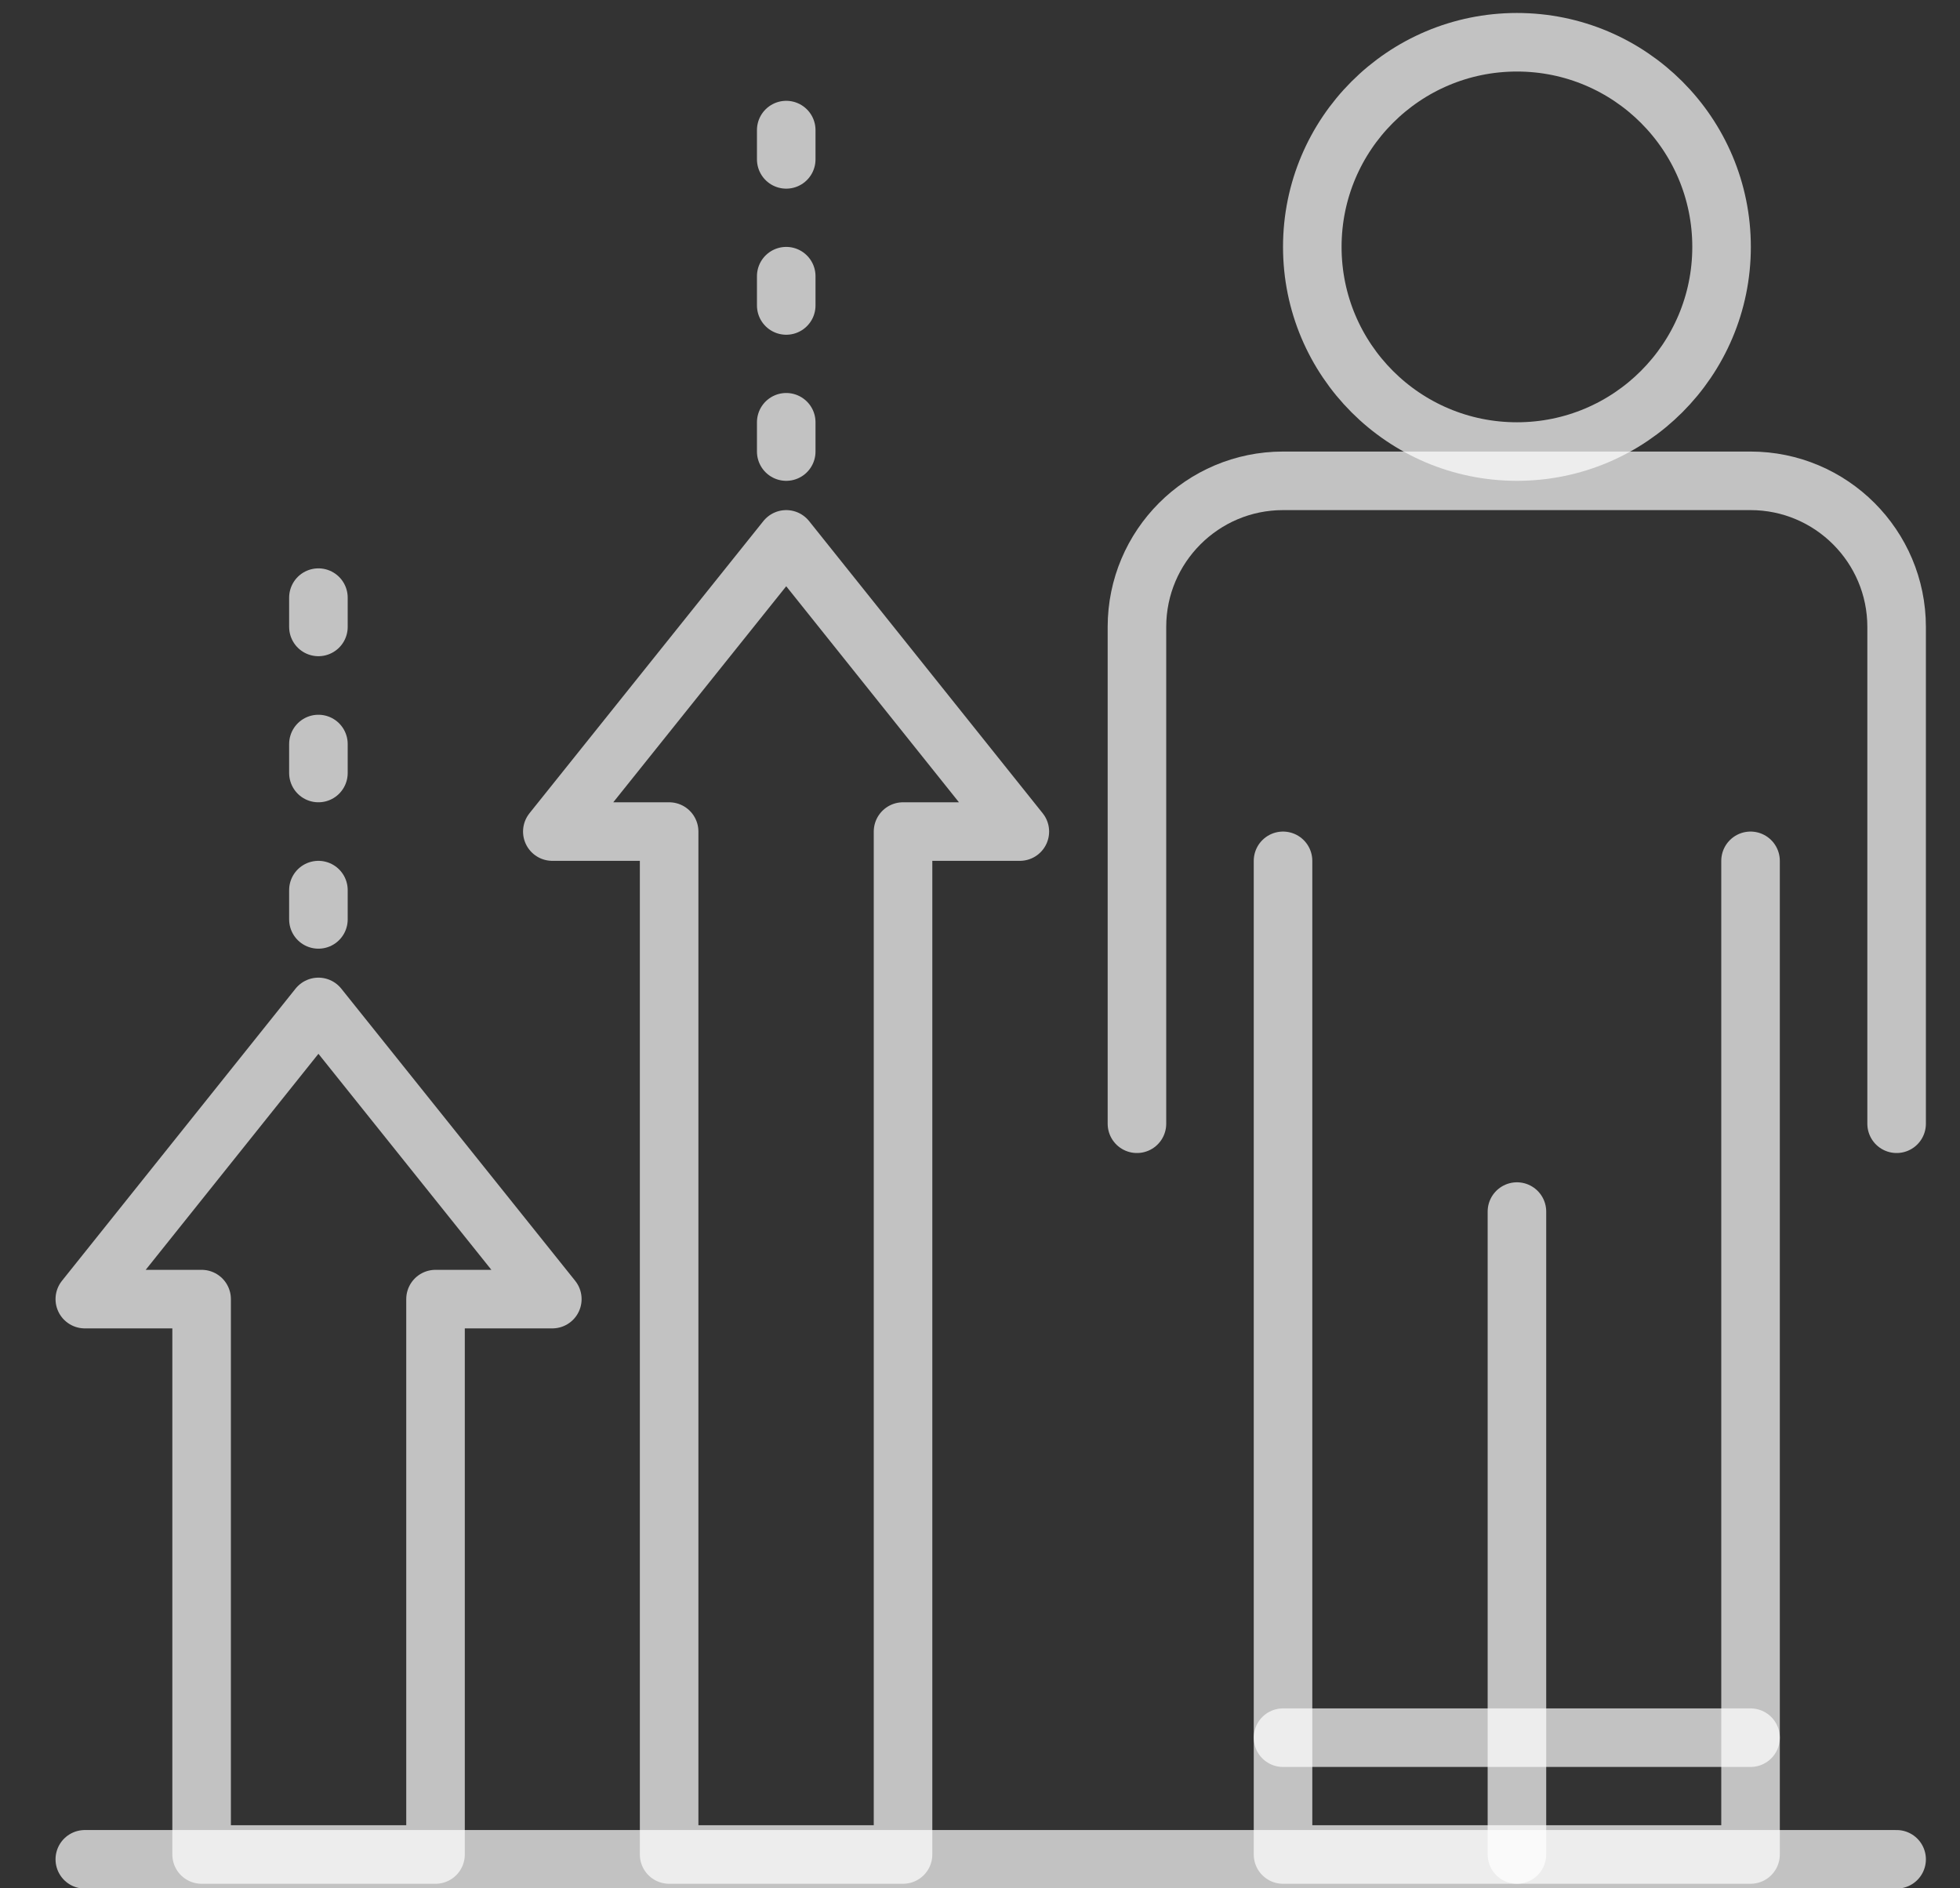
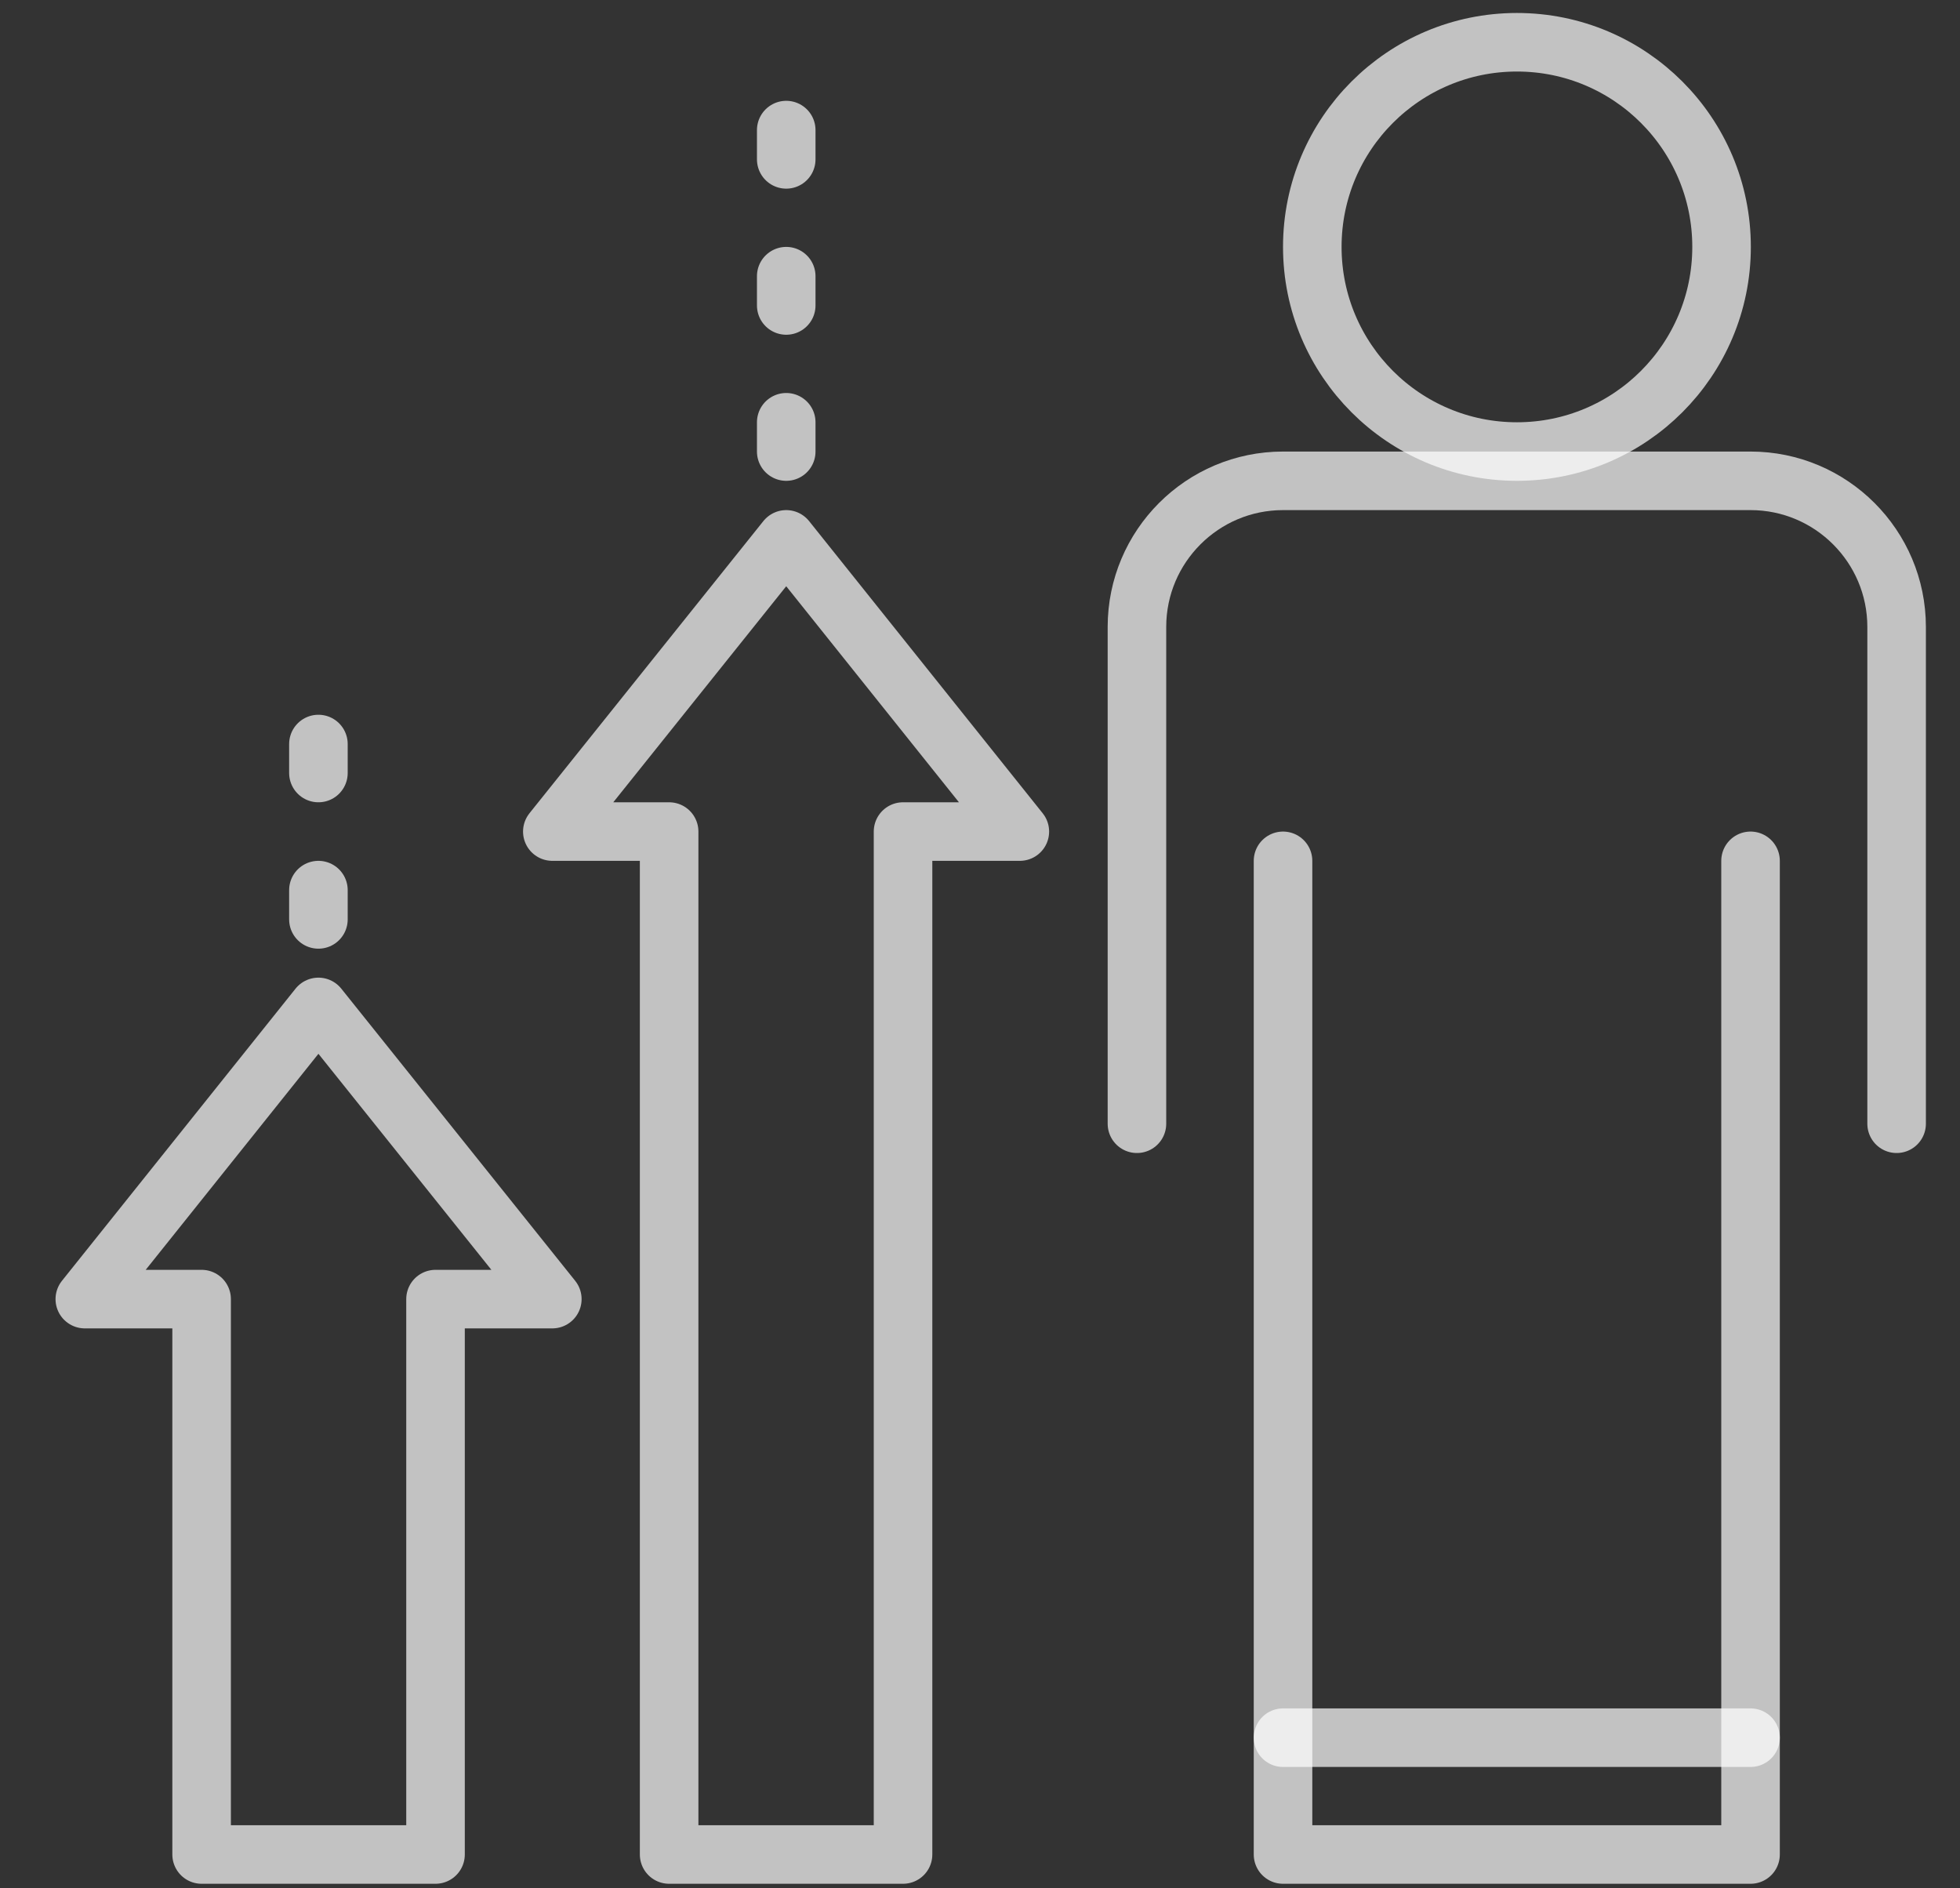
<svg xmlns="http://www.w3.org/2000/svg" id="a" width="64.94" height="62.55" viewBox="0 0 64.94 62.55">
  <rect x="0" y="0" width="64.94" height="62.55" fill="#333333" stroke="none" />
  <defs>
    <style>.b,.c{fill:none;}.c{opacity:.7;stroke:#fff;stroke-linecap:round;stroke-linejoin:round;stroke-width:1.94px;}</style>
  </defs>
  <circle class="b" cx="50.26" cy="12.06" r="6.78" />
  <polygon class="b" points="6.68 38.2 2.81 38.2 10.55 28.52 18.3 38.2 14.43 38.2 14.43 56.6 6.68 56.6 6.68 38.2" />
  <polygon class="b" points="22.17 22.71 18.3 22.71 26.05 13.02 33.79 22.71 29.92 22.71 29.92 56.6 22.17 56.6 22.17 22.71" />
  <circle class="c" cx="50.26" cy="8.18" r="6.78" />
  <path class="c" d="M37.67,37.23V20.77c0-2.67,2.17-4.84,4.84-4.84h15.49c2.67,0,4.84,2.17,4.84,4.84v16.46" />
  <polyline class="c" points="58 28.52 58 61.44 42.51 61.44 42.51 28.52" />
-   <line class="c" x1="50.26" y1="61.44" x2="50.26" y2="40.14" />
  <line class="c" x1="26.05" y1="13.99" x2="26.05" y2="14.96" />
  <line class="c" x1="26.05" y1="9.15" x2="26.05" y2="10.12" />
  <line class="c" x1="26.05" y1="4.31" x2="26.05" y2="5.28" />
-   <line class="c" x1="2.81" y1="61.6" x2="62.84" y2="61.6" />
  <polygon class="c" points="6.68 43.04 2.81 43.04 10.55 33.36 18.3 43.04 14.43 43.04 14.43 61.44 6.68 61.44 6.68 43.04" />
  <polygon class="c" points="22.17 27.55 18.3 27.55 26.05 17.87 33.79 27.55 29.92 27.55 29.92 61.44 22.17 61.44 22.17 27.55" />
  <line class="c" x1="42.51" y1="57.57" x2="58" y2="57.57" />
  <line class="c" x1="10.55" y1="29.49" x2="10.55" y2="30.46" />
  <line class="c" x1="10.55" y1="24.65" x2="10.55" y2="25.61" />
-   <line class="c" x1="10.55" y1="19.8" x2="10.55" y2="20.77" />
</svg>